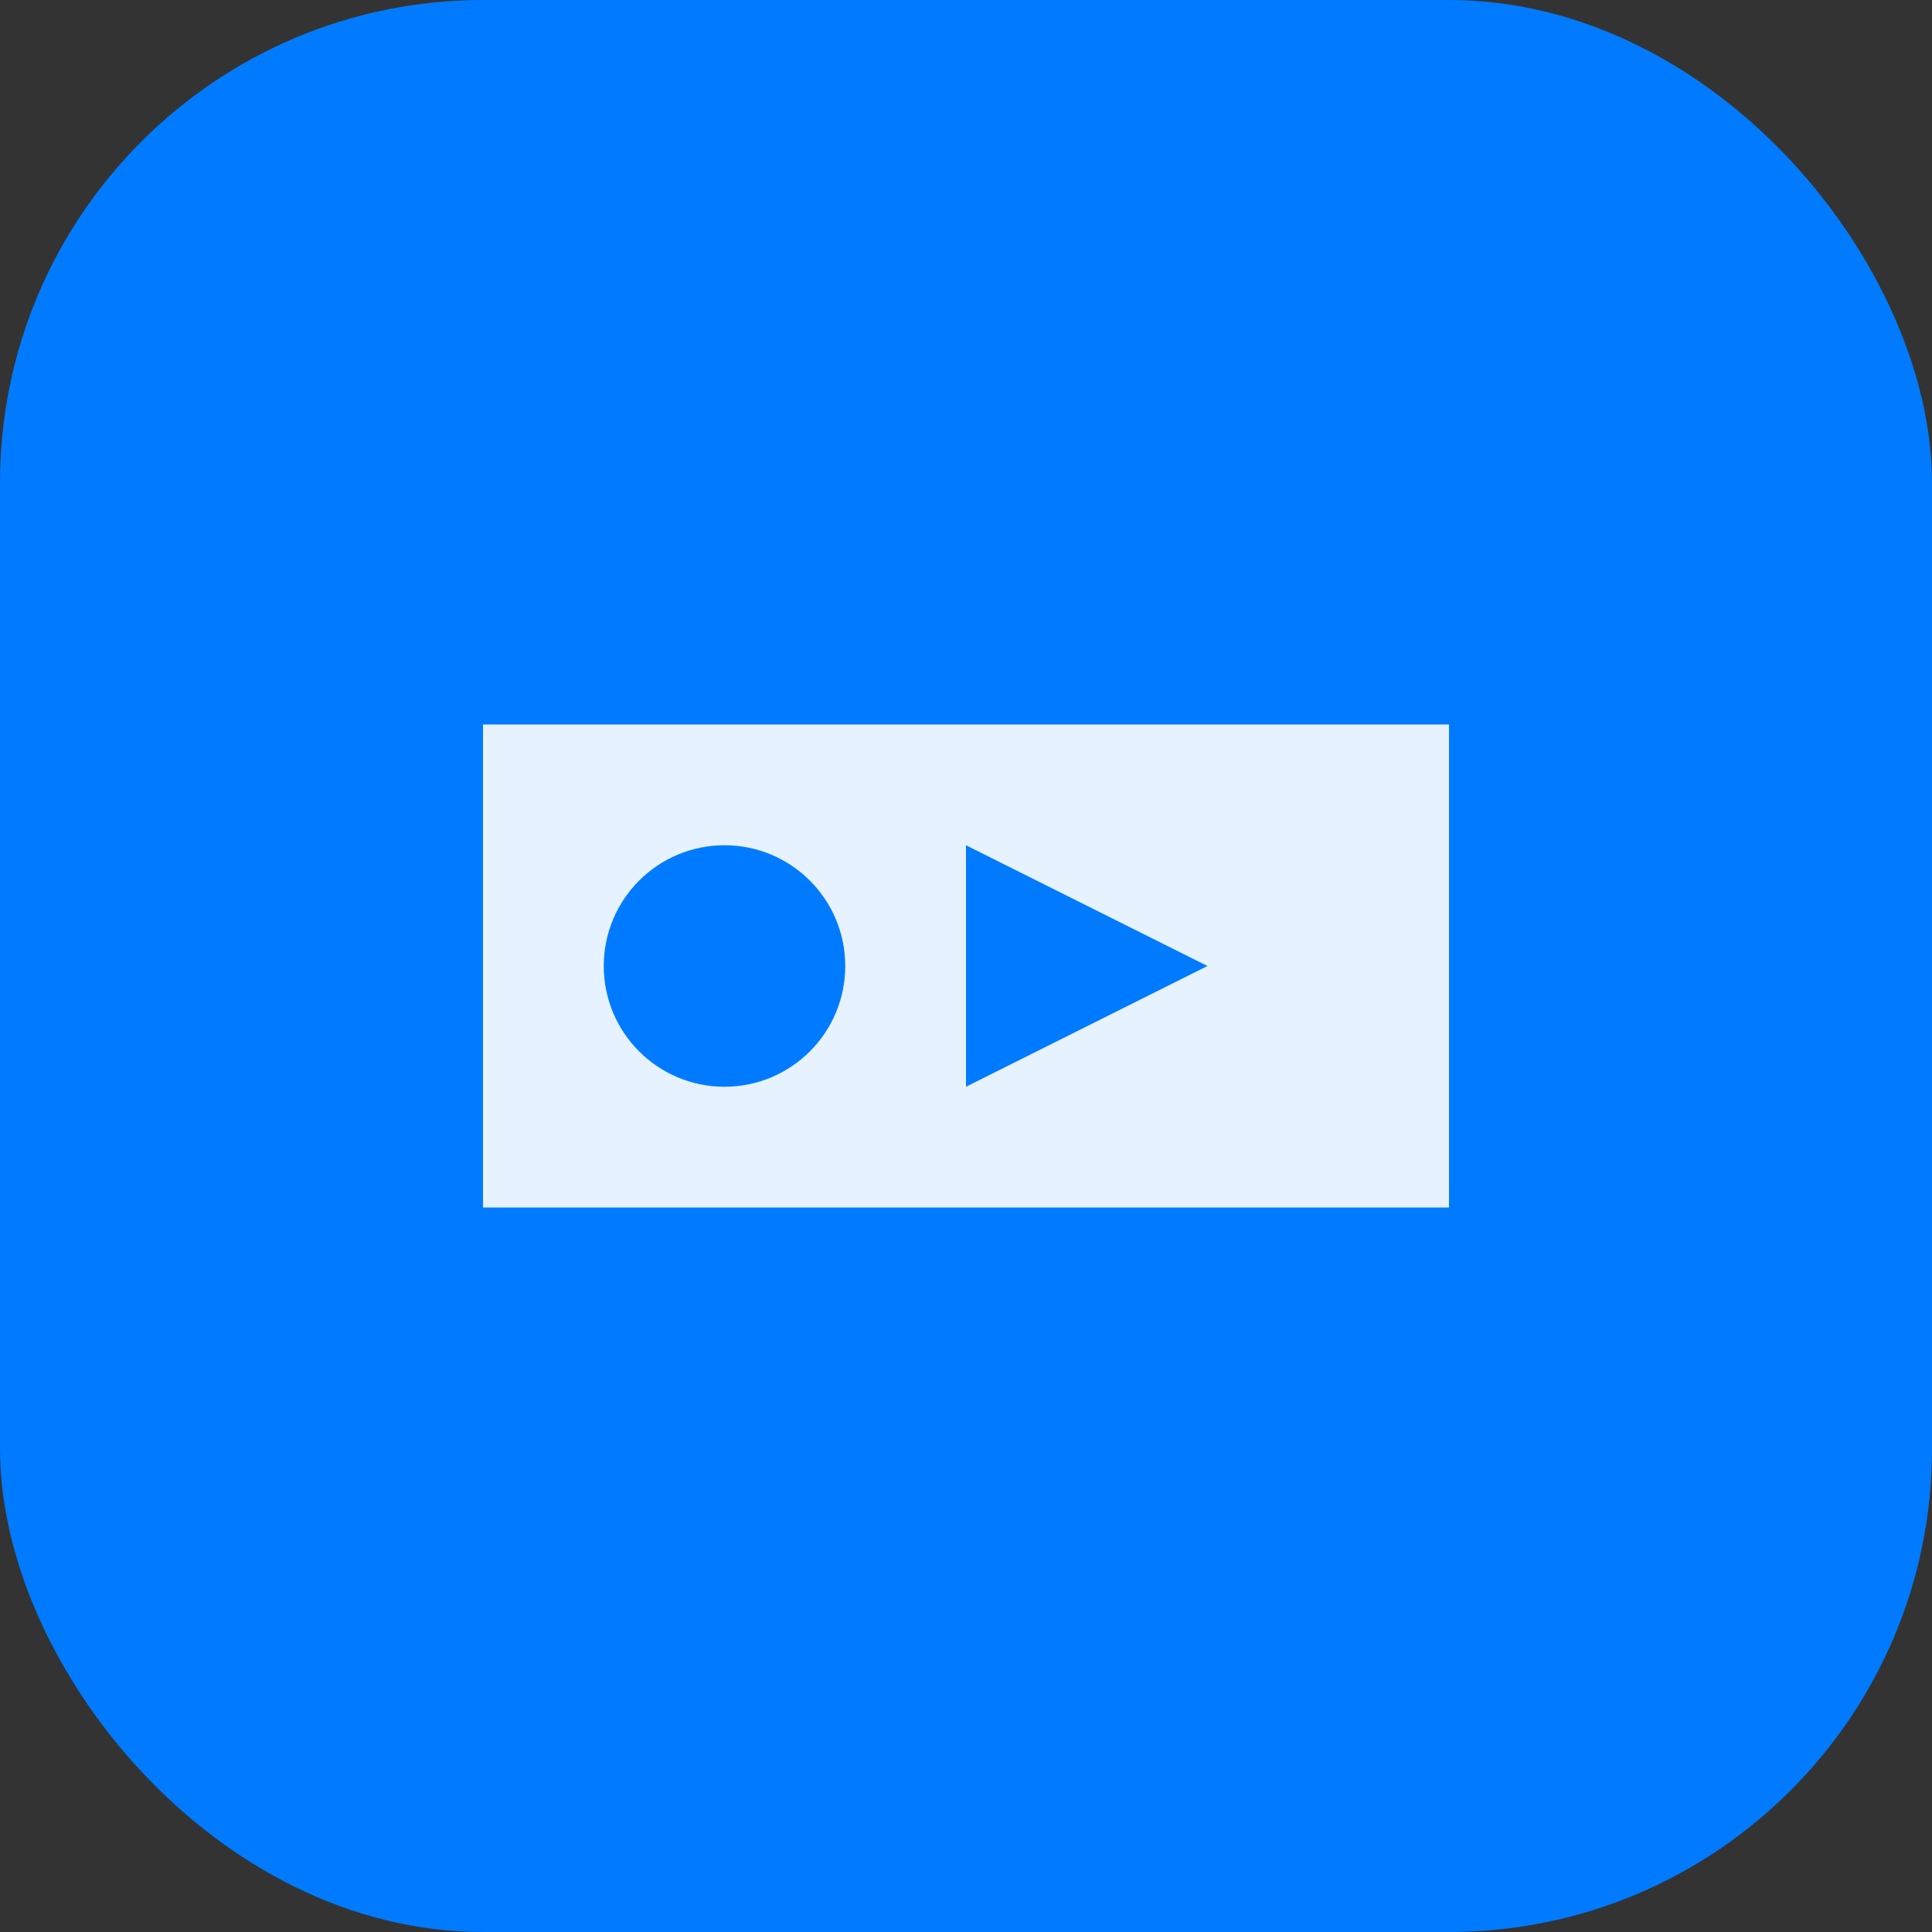
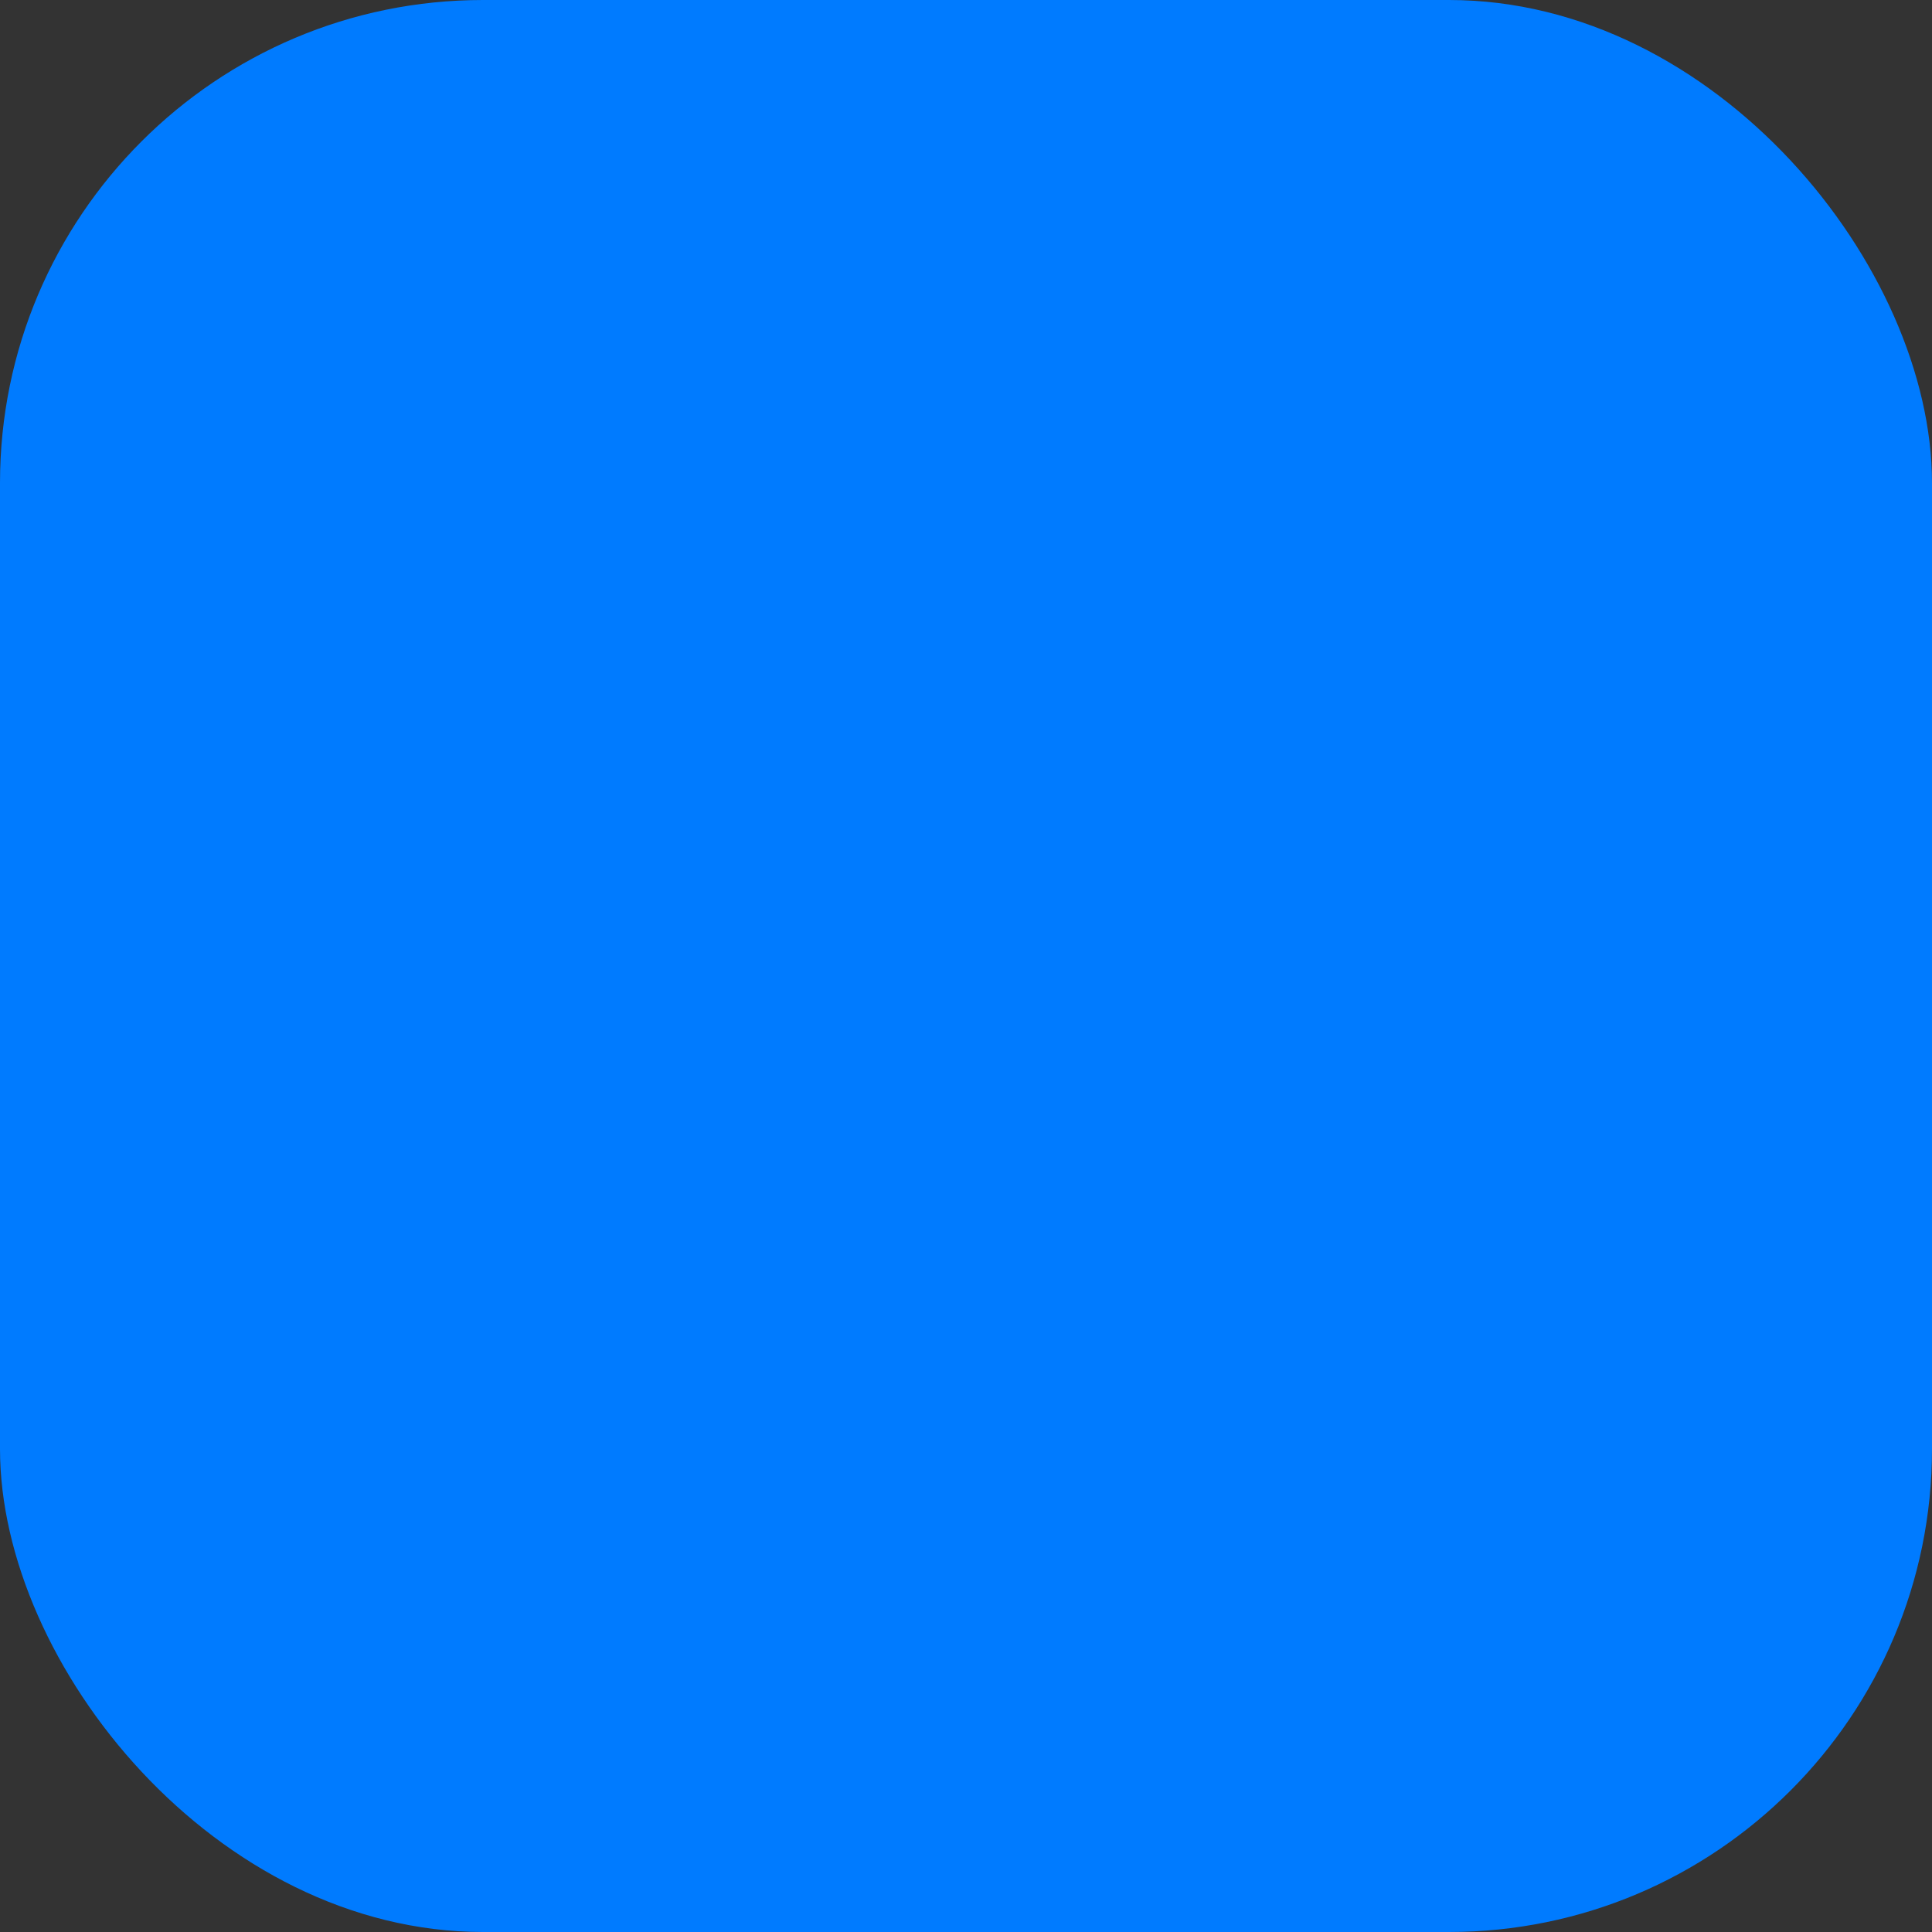
<svg xmlns="http://www.w3.org/2000/svg" width="32" height="32" viewBox="0 0 32 32" fill="none">
  <rect x="0" y="0" width="32" height="32" fill="#333333" stroke="none" />
  <rect width="32" height="32" rx="8" fill="#007bff" />
-   <path d="M8 12h16v8H8z" fill="white" opacity="0.9" />
  <circle cx="12" cy="16" r="2" fill="#007bff" />
  <path d="M16 14l4 2-4 2v-4z" fill="#007bff" />
</svg>